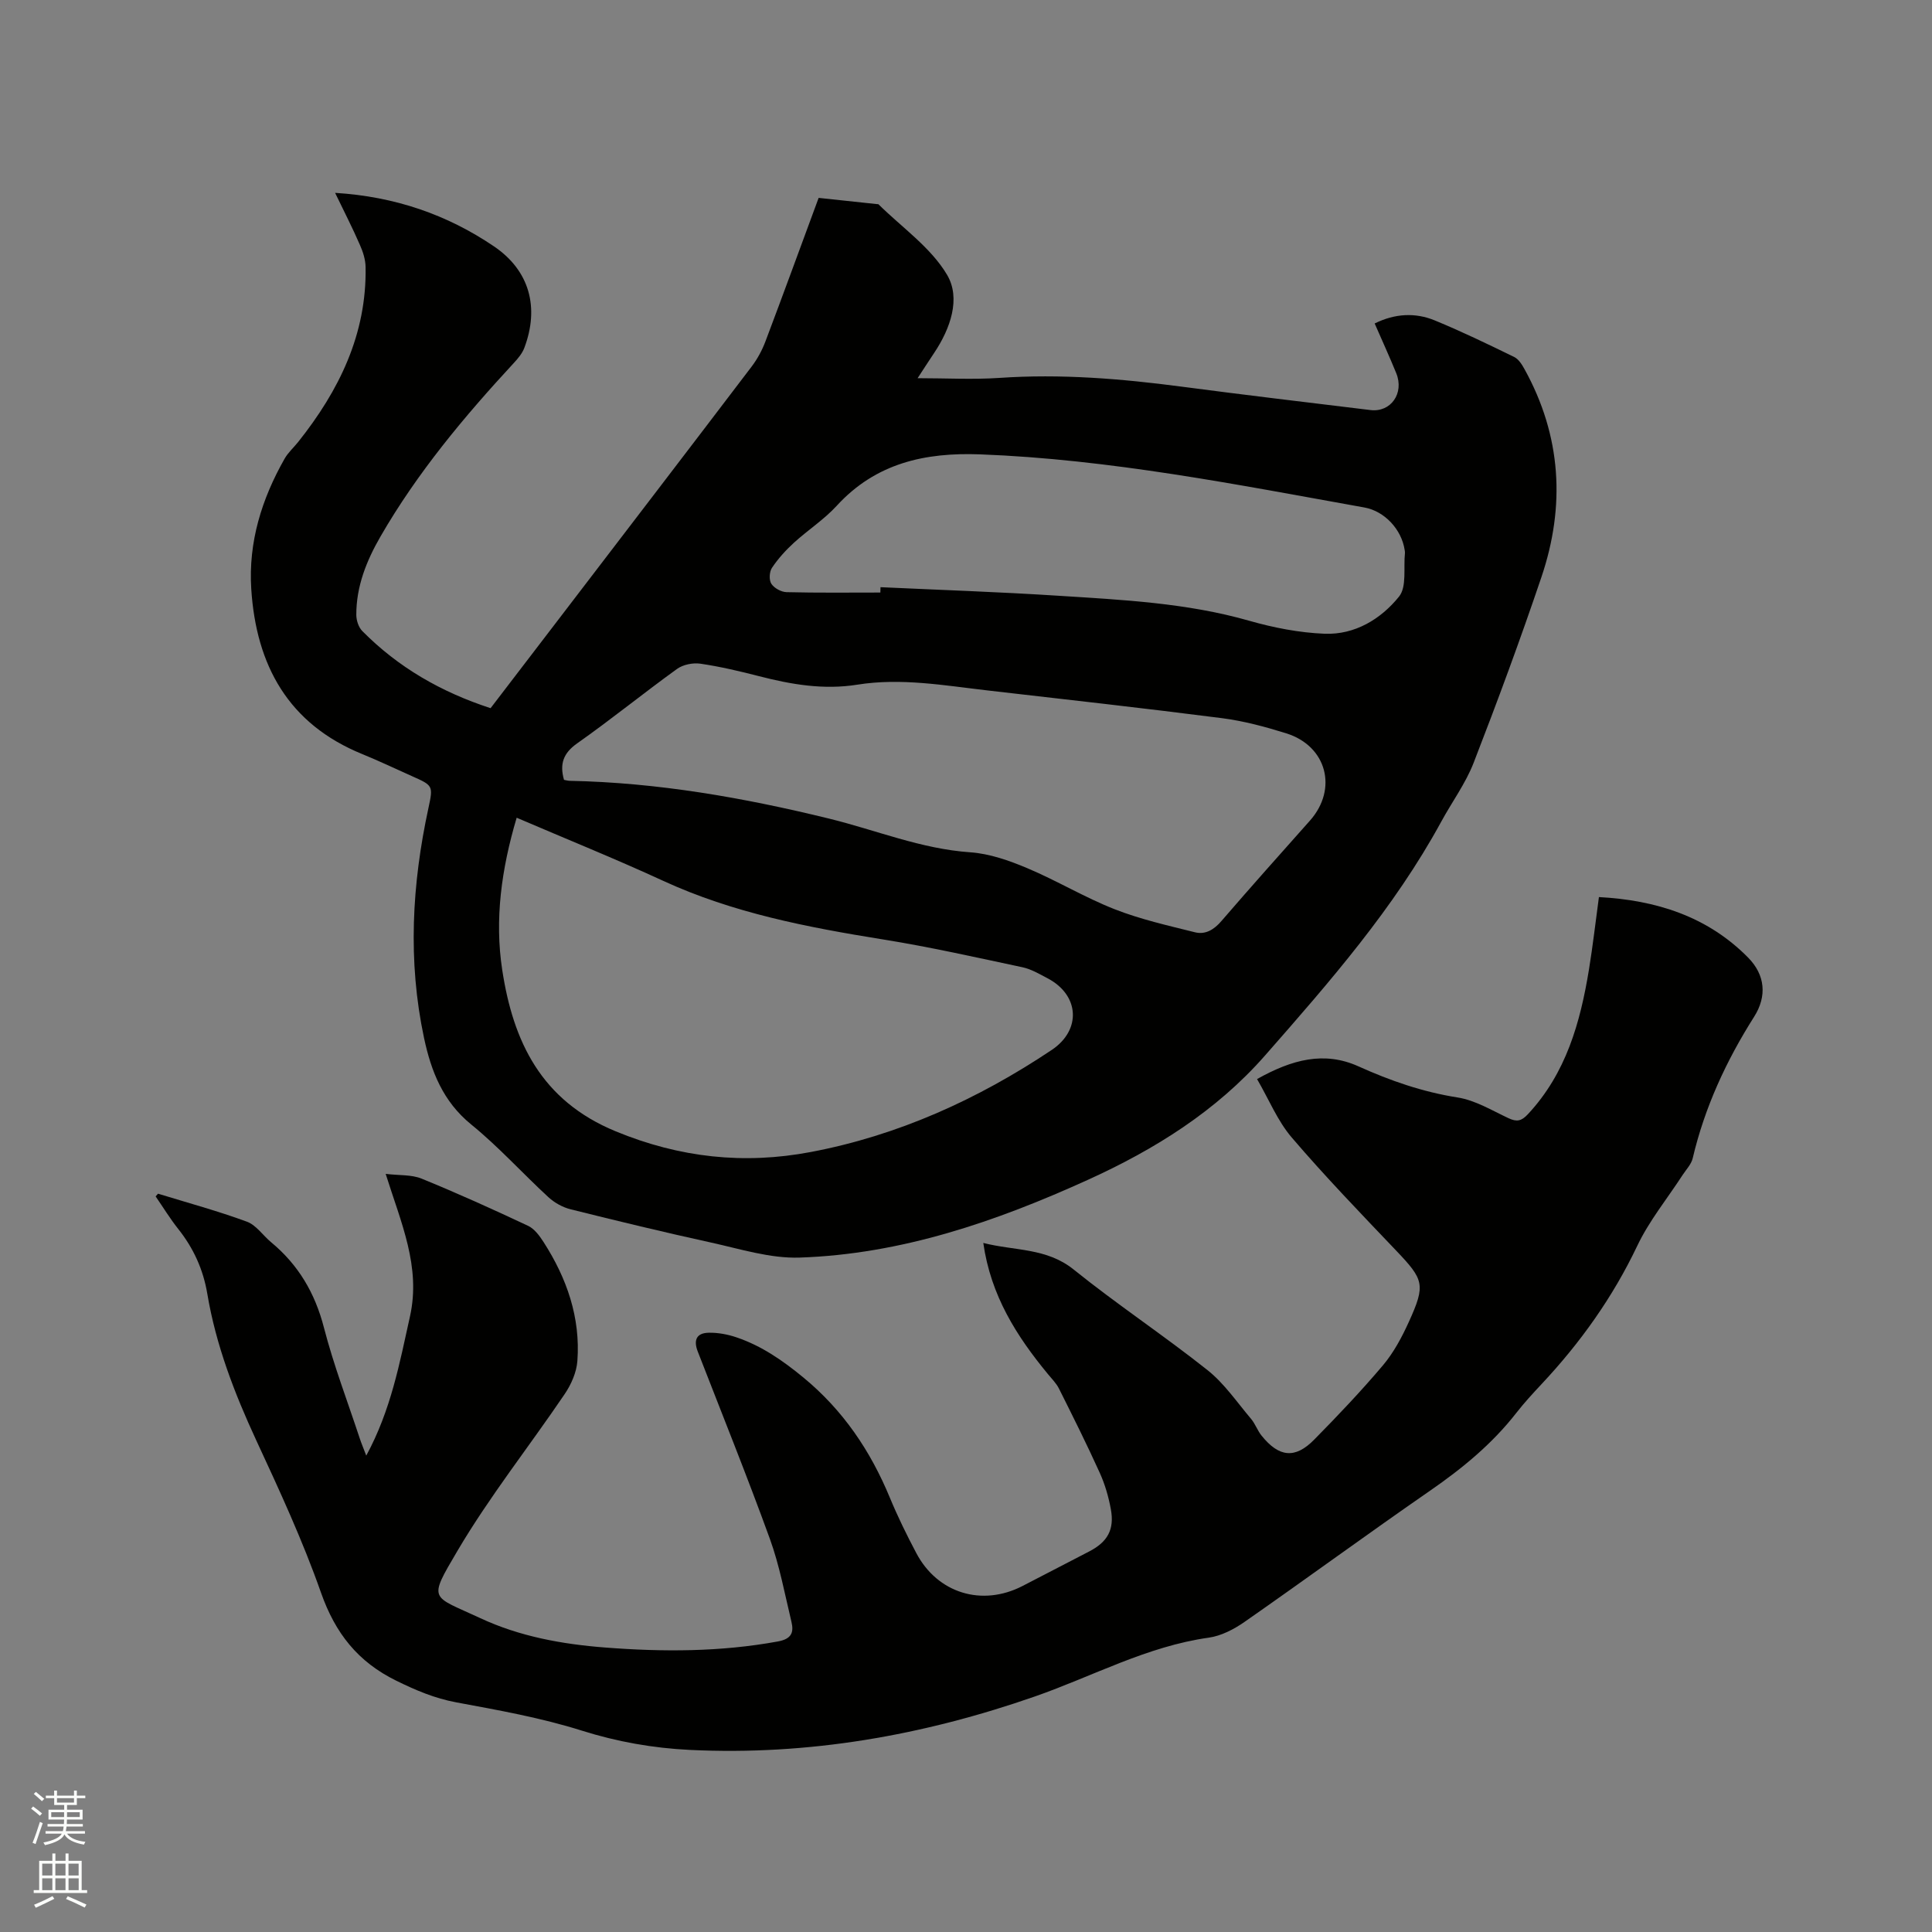
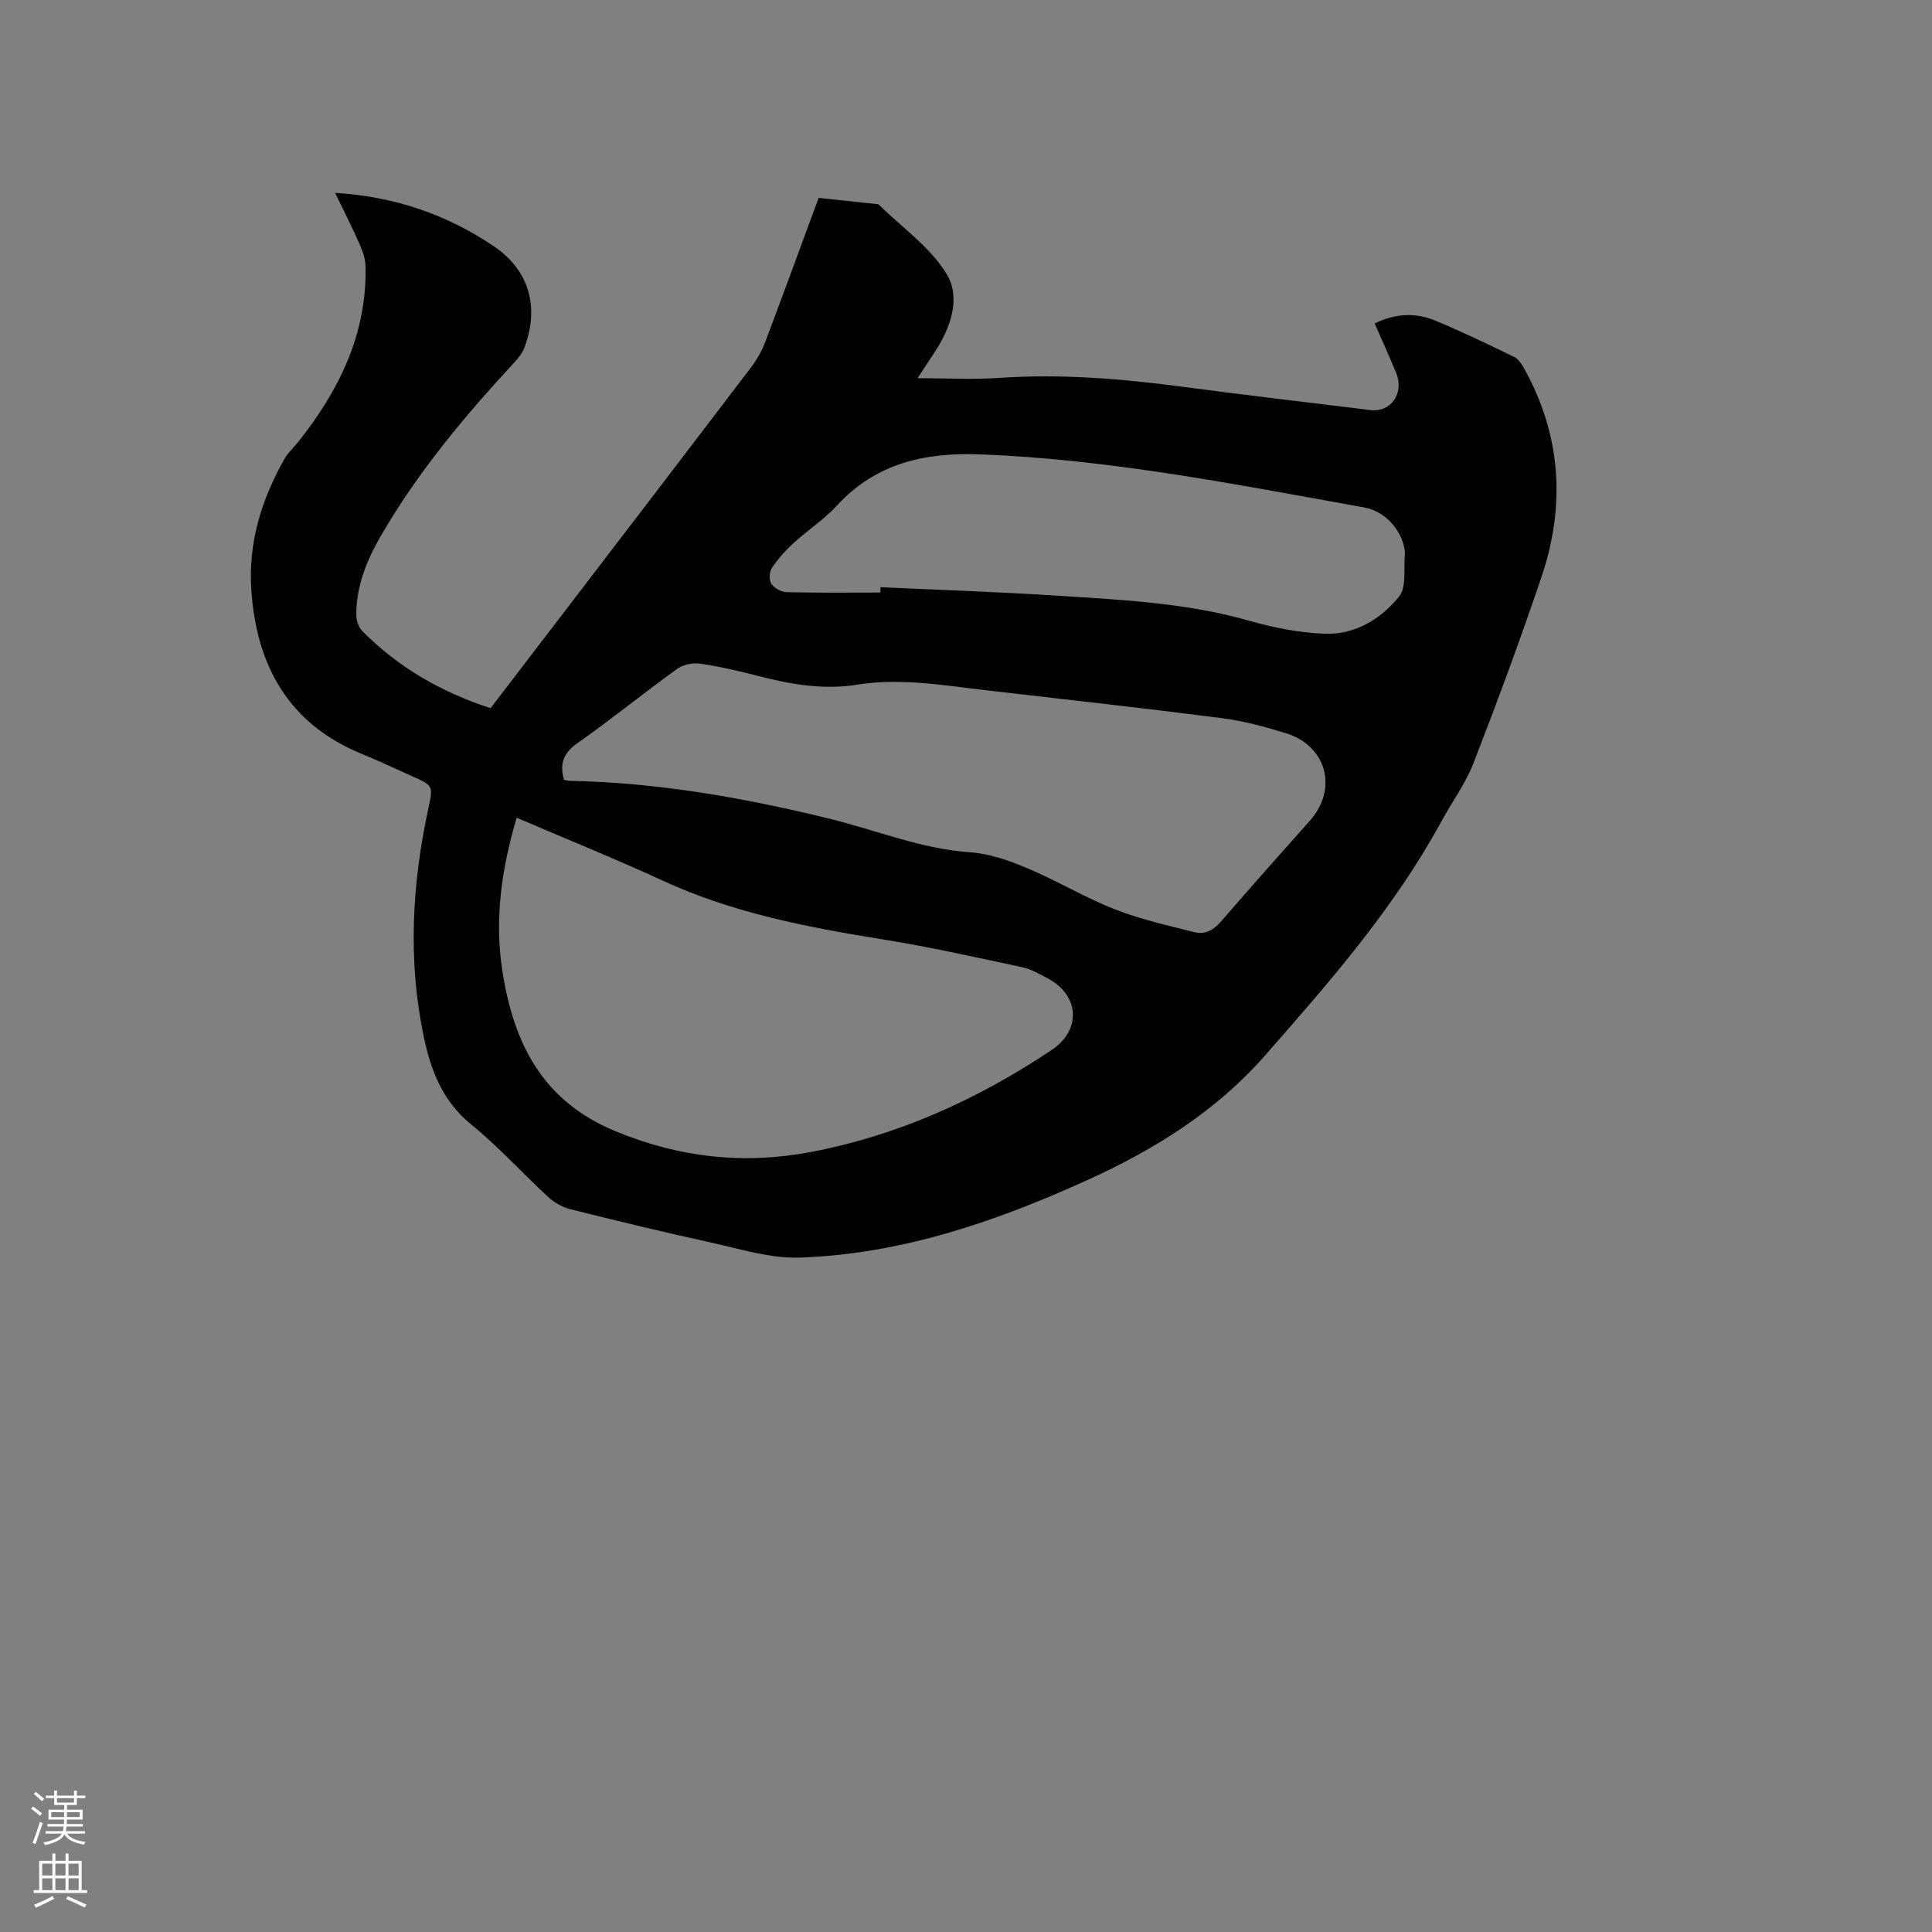
<svg xmlns="http://www.w3.org/2000/svg" enable-background="new 0 0 400 400" viewBox="0 0 400 400">
  <rect x="0" y="0" width="400" height="400" fill="#808080" stroke="none" />
  <path d="m6.44 374.46.42-.45c.65.47 1.27.95 1.85 1.44l-.45.49c-.65-.56-1.25-1.06-1.82-1.48m.93 7.33-.63-.26c.55-1.36 1.05-2.8 1.52-4.33.19.1.38.19.59.27-.46 1.29-.95 2.73-1.48 4.32m-.38-10.38.44-.42c.43.34 1.01.82 1.74 1.44l-.49.49c-.53-.51-1.09-1.01-1.69-1.51m2.5.35h1.72v-1.04h.59v1.04h3.52v-1.04h.59v1.04h1.75v.53h-1.75v1.42h-2.03v.97h3.22v2.03h-3.24c0 .35-.01.66-.03.93h3.32v.53h-3.37c-.03.27-.08.58-.15.94h3.96v.53h-3.71c.67.92 1.93 1.48 3.79 1.68-.13.24-.23.44-.29.59-2.13-.38-3.48-1.08-4.04-2.12-.43.97-1.77 1.72-4.03 2.23-.09-.19-.2-.37-.33-.55 2.1-.42 3.37-1.03 3.81-1.83h-3.36v-.53h3.58c.08-.29.13-.61.16-.94h-3.33v-.53h3.39c.02-.27.04-.58.04-.93h-3.23v-2.03h3.25v-.97h-2.07v-1.42h-1.73zm1.12 3.44v1h2.65c.01-.3.02-.44.01-.4v-.25-.35zm1.19-2h3.52v-.91h-3.52zm4.71 2h-2.63v.59c0 .15-.01.28-.01.4h2.64z" fill="#fbfcfa" />
  <path d="m13.56 383.74h.63v1.52h2.72v6.07h1.13v.6h-11.06v-.6h1.13v-6.07h2.73v-1.52h.63v1.52h2.1v-1.52zm-2.69 8.83.38.56c-1.24.63-2.53 1.25-3.85 1.85-.1-.21-.21-.42-.34-.63 1.36-.55 2.63-1.15 3.81-1.78m-2.13-4.27h2.1v-2.45h-2.1zm0 3.04h2.1v-2.46h-2.1zm2.72-3.04h2.1v-2.45h-2.1zm0 3.04h2.1v-2.46h-2.1zm6.07 3.6c-1.41-.71-2.7-1.3-3.86-1.78l.35-.56c1.45.62 2.75 1.19 3.88 1.72zm-1.25-9.09h-2.1v2.45h2.1zm-2.09 5.49h2.1v-2.46h-2.1z" fill="#fbfcfa" />
  <g fill="#010100">
    <path d="m69.38 39.93c12.37.76 23.19 4.5 32.91 11.09 7.36 5 9.42 12.64 6.26 21.02-.43 1.13-1.29 2.16-2.13 3.07-10.32 11.15-20.03 22.77-27.65 35.98-2.88 4.99-5.02 10.31-5 16.21 0 1.13.46 2.56 1.23 3.34 7.43 7.53 16.34 12.65 26.57 15.98 4.9-6.41 9.79-12.79 14.68-19.18 13.14-17.18 26.29-34.34 39.38-51.56 1.19-1.57 2.17-3.39 2.86-5.23 3.7-9.79 7.28-19.62 11-29.68 4.1.44 8.09.87 12.08 1.29.11.01.25-.01.31.04 4.85 4.79 10.82 8.91 14.19 14.58 2.9 4.88.71 11.14-2.65 16.17-1.11 1.65-2.18 3.33-3.44 5.25 5.9 0 11.45.31 16.96-.06 12.66-.87 25.18.16 37.7 1.81 13.02 1.72 26.07 3.26 39.11 4.85 4.2.51 7.02-3.47 5.33-7.63-1.39-3.42-2.94-6.78-4.47-10.3 4.22-2.08 8.41-2.29 12.45-.63 5.57 2.29 11 4.92 16.42 7.56.93.45 1.64 1.59 2.17 2.56 7.62 13.8 8.47 28.27 3.49 43.01-4.37 12.93-9.1 25.74-14.04 38.46-1.67 4.29-4.5 8.12-6.72 12.21-9.77 17.93-23.11 33.17-36.46 48.38-10.11 11.52-22.85 19.47-36.68 25.75-19.01 8.64-38.64 15.4-59.71 16.1-6.08.2-12.28-1.79-18.35-3.12-9.72-2.13-19.39-4.47-29.05-6.88-1.64-.41-3.33-1.35-4.58-2.5-5.38-4.95-10.31-10.44-15.97-15.04-5.87-4.77-8.31-11-9.79-17.94-3.39-15.94-2.51-31.8.92-47.62 1-4.63.94-4.64-3.49-6.61-3.38-1.51-6.73-3.11-10.16-4.51-15.37-6.24-22.02-18.39-23.04-34.21-.62-9.69 2.16-18.64 6.92-27 .72-1.26 1.87-2.28 2.79-3.43 8.45-10.62 14.22-22.3 13.96-36.26-.03-1.51-.53-3.1-1.16-4.51-1.5-3.47-3.24-6.85-5.15-10.81zm37.59 129.37c-3.16 10.64-4.59 21.06-2.99 31.51 2.26 14.82 8.05 27.05 23.47 33.41 13.3 5.49 26.61 6.9 40.37 4.3 18.1-3.42 34.63-10.91 49.93-21.14 6.16-4.12 5.77-11.34-.85-14.83-1.68-.88-3.39-1.9-5.21-2.29-9.6-2.04-19.19-4.21-28.88-5.76-15.61-2.51-31.02-5.46-45.52-12.14-9.9-4.56-20-8.63-30.32-13.06zm9.8-7.84c.37.06.77.19 1.18.2 18.21.36 36 3.49 53.65 7.81 9.74 2.38 19.09 6.29 29.29 6.99 3.99.28 8.04 1.7 11.78 3.28 6.14 2.58 11.9 6.07 18.09 8.5 5.35 2.1 11.05 3.38 16.65 4.78 2.18.54 3.96-.56 5.5-2.36 6.02-6.99 12.17-13.86 18.3-20.76 5.82-6.56 3.49-15.46-4.93-18.08-4.33-1.35-8.78-2.55-13.27-3.13-16.18-2.08-32.4-3.88-48.61-5.75-8.93-1.03-17.86-2.63-26.88-1.19-6.98 1.12-13.68-.03-20.39-1.76-4-1.03-8.03-1.98-12.11-2.58-1.55-.23-3.59.18-4.84 1.08-6.96 5.02-13.63 10.45-20.65 15.39-2.93 2.05-3.69 4.3-2.76 7.58zm65.5-38.78c.01-.37.02-.74.03-1.11 12.26.57 24.53.98 36.78 1.77 13.3.85 26.63 1.48 39.59 5.19 5.05 1.44 10.35 2.47 15.58 2.68 6.26.24 11.65-3.03 15.41-7.7 1.63-2.03.89-5.96 1.22-9.02.02-.21-.03-.42-.06-.63-.64-4.24-4.15-8.04-8.34-8.79-26.37-4.73-52.66-9.98-79.55-11-11.42-.43-21.6 1.81-29.69 10.64-2.63 2.87-6 5.04-8.89 7.68-1.68 1.54-3.26 3.28-4.52 5.17-.55.82-.64 2.53-.13 3.31.6.91 2.06 1.71 3.17 1.73 6.48.16 12.94.08 19.4.08z" />
-     <path d="m32.72 247.14c6.15 1.89 12.38 3.58 18.41 5.8 1.92.71 3.3 2.84 5 4.25 5.64 4.67 9.09 10.52 10.94 17.69 2.01 7.77 4.9 15.31 7.42 22.95.32.97.72 1.91 1.34 3.54 5.12-9.44 6.9-19.14 9.05-28.81 2.29-10.32-1.84-19.35-5.03-29.52 2.83.34 5.34.13 7.43.98 7.44 3.03 14.76 6.35 22.03 9.76 1.33.62 2.4 2.08 3.24 3.39 4.81 7.48 7.65 15.62 6.99 24.6-.17 2.35-1.28 4.87-2.63 6.86-7.36 10.87-15.58 21.22-22.22 32.49-6.14 10.42-5.44 9.14 4.73 13.89 8.14 3.8 16.92 5.4 25.85 6.09 11.97.93 23.89.92 35.77-1.25 2.84-.52 3.35-1.86 2.82-4.07-1.38-5.75-2.46-11.63-4.46-17.16-4.73-13.03-9.92-25.89-14.94-38.81-.91-2.35-.26-3.82 2.23-3.88 1.95-.05 4.01.34 5.87.98 5.15 1.76 9.48 4.76 13.74 8.26 8.26 6.8 13.91 15.19 17.94 24.92 1.62 3.91 3.49 7.72 5.47 11.46 4.4 8.33 13.6 11.13 21.98 6.82 4.61-2.38 9.22-4.77 13.82-7.16 3.8-1.97 5.25-4.53 4.48-8.73-.47-2.58-1.22-5.17-2.3-7.55-2.66-5.88-5.55-11.66-8.44-17.43-.55-1.11-1.49-2.03-2.29-3.01-6.47-7.84-11.83-16.23-13.38-27.15 6.53 1.66 13.09.98 18.71 5.5 8.99 7.24 18.66 13.64 27.7 20.82 3.48 2.76 6.1 6.64 9.02 10.09.88 1.04 1.33 2.43 2.19 3.49 3.6 4.48 6.94 4.84 10.88.83 4.91-4.98 9.73-10.06 14.24-15.39 2.22-2.63 3.91-5.8 5.35-8.96 3.54-7.78 3.14-8.76-2.66-14.85-7.31-7.67-14.68-15.31-21.56-23.35-2.94-3.43-4.72-7.86-7.19-12.11 7.24-4.06 13.91-5.83 21-2.63 6.6 2.98 13.3 5.3 20.52 6.44 3.65.57 7.1 2.68 10.54 4.29 1.71.8 2.67.62 4.01-.82 7.91-8.47 10.85-18.98 12.65-29.97.8-4.9 1.36-9.85 2.06-14.99 11.77.63 22.44 3.96 30.89 12.53 3.54 3.59 3.94 7.99 1.24 12.25-5.77 9.11-10.23 18.74-12.71 29.28-.29 1.26-1.35 2.34-2.1 3.49-3.16 4.87-6.92 9.47-9.39 14.67-5.08 10.67-11.79 20.06-19.81 28.62-1.81 1.93-3.61 3.89-5.24 5.98-5.01 6.42-11.17 11.47-17.85 16.09-12.9 8.92-25.55 18.2-38.42 27.17-2.18 1.52-4.82 2.89-7.39 3.25-12.79 1.79-24.03 8-35.98 12.17-23.14 8.07-46.9 12.26-71.46 11.07-7.61-.37-15.04-1.68-22.42-4.01-8.43-2.66-17.24-4.22-25.96-5.84-4.45-.83-8.34-2.49-12.38-4.47-8-3.92-12.66-9.87-15.61-18.26-3.78-10.76-8.6-21.18-13.41-31.55-4.52-9.76-8.34-19.7-10.12-30.31-.85-5.05-2.86-9.44-6.02-13.42-1.7-2.14-3.13-4.49-4.68-6.74.16-.2.33-.38.5-.56z" />
  </g>
</svg>